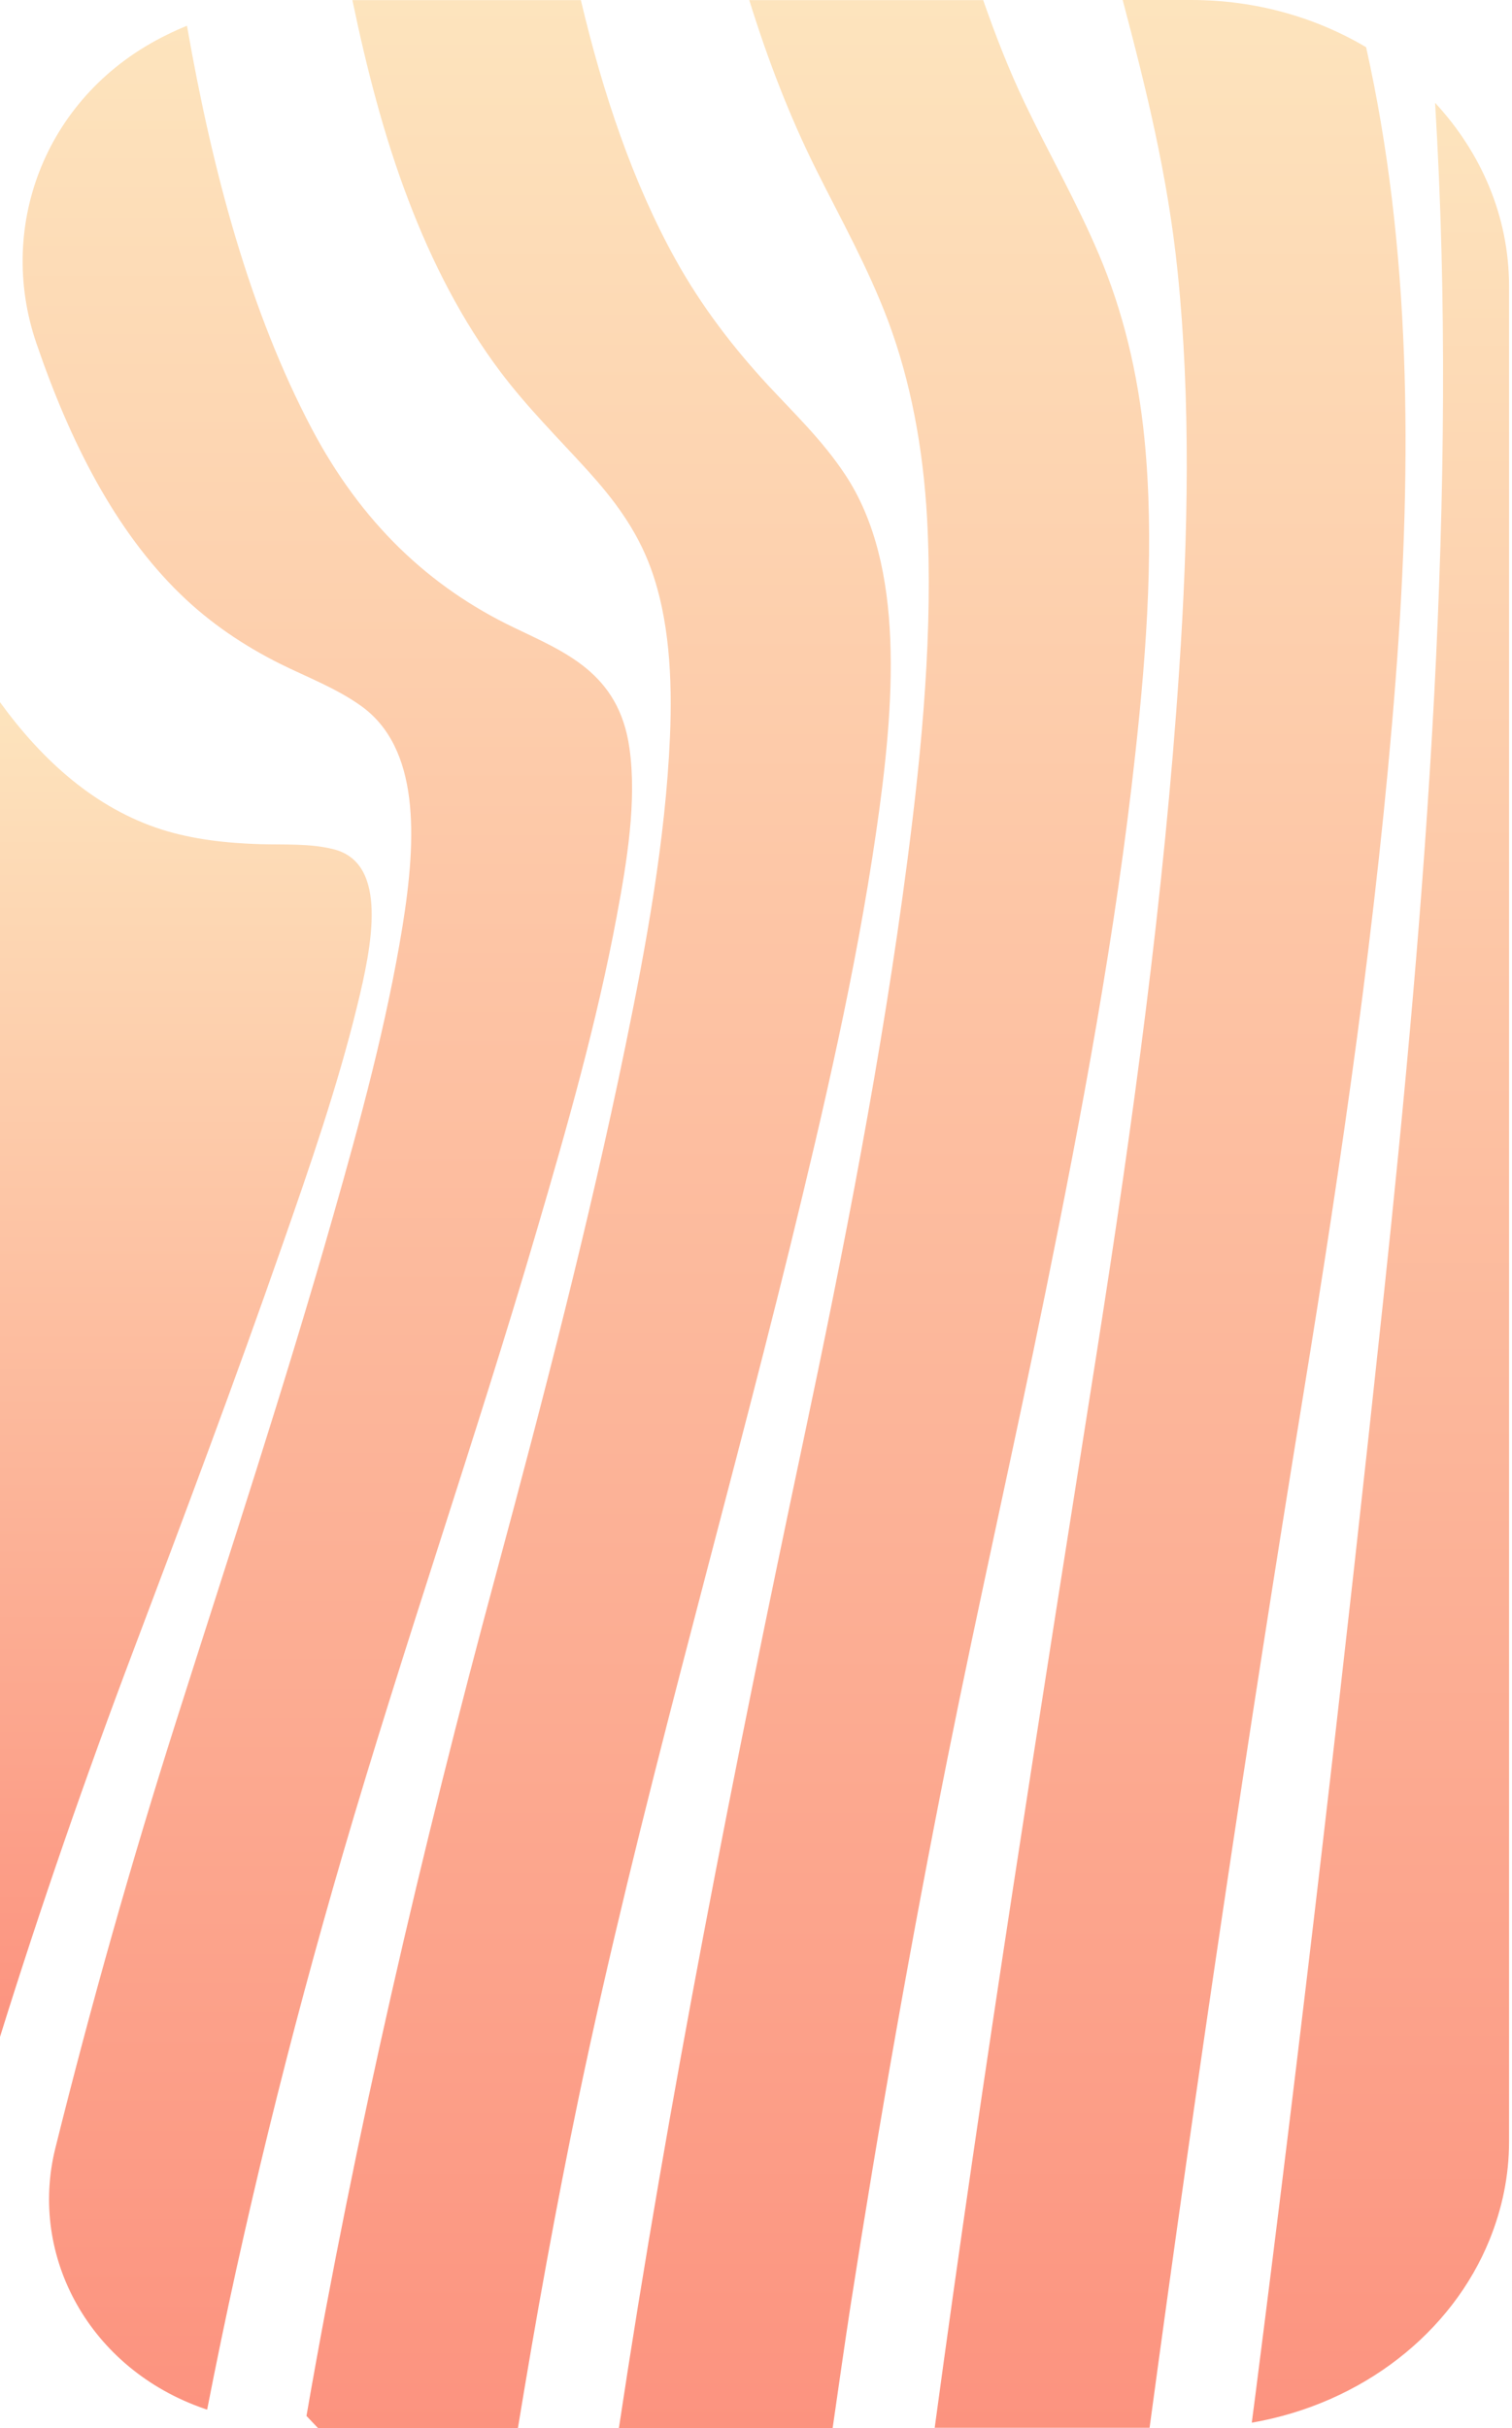
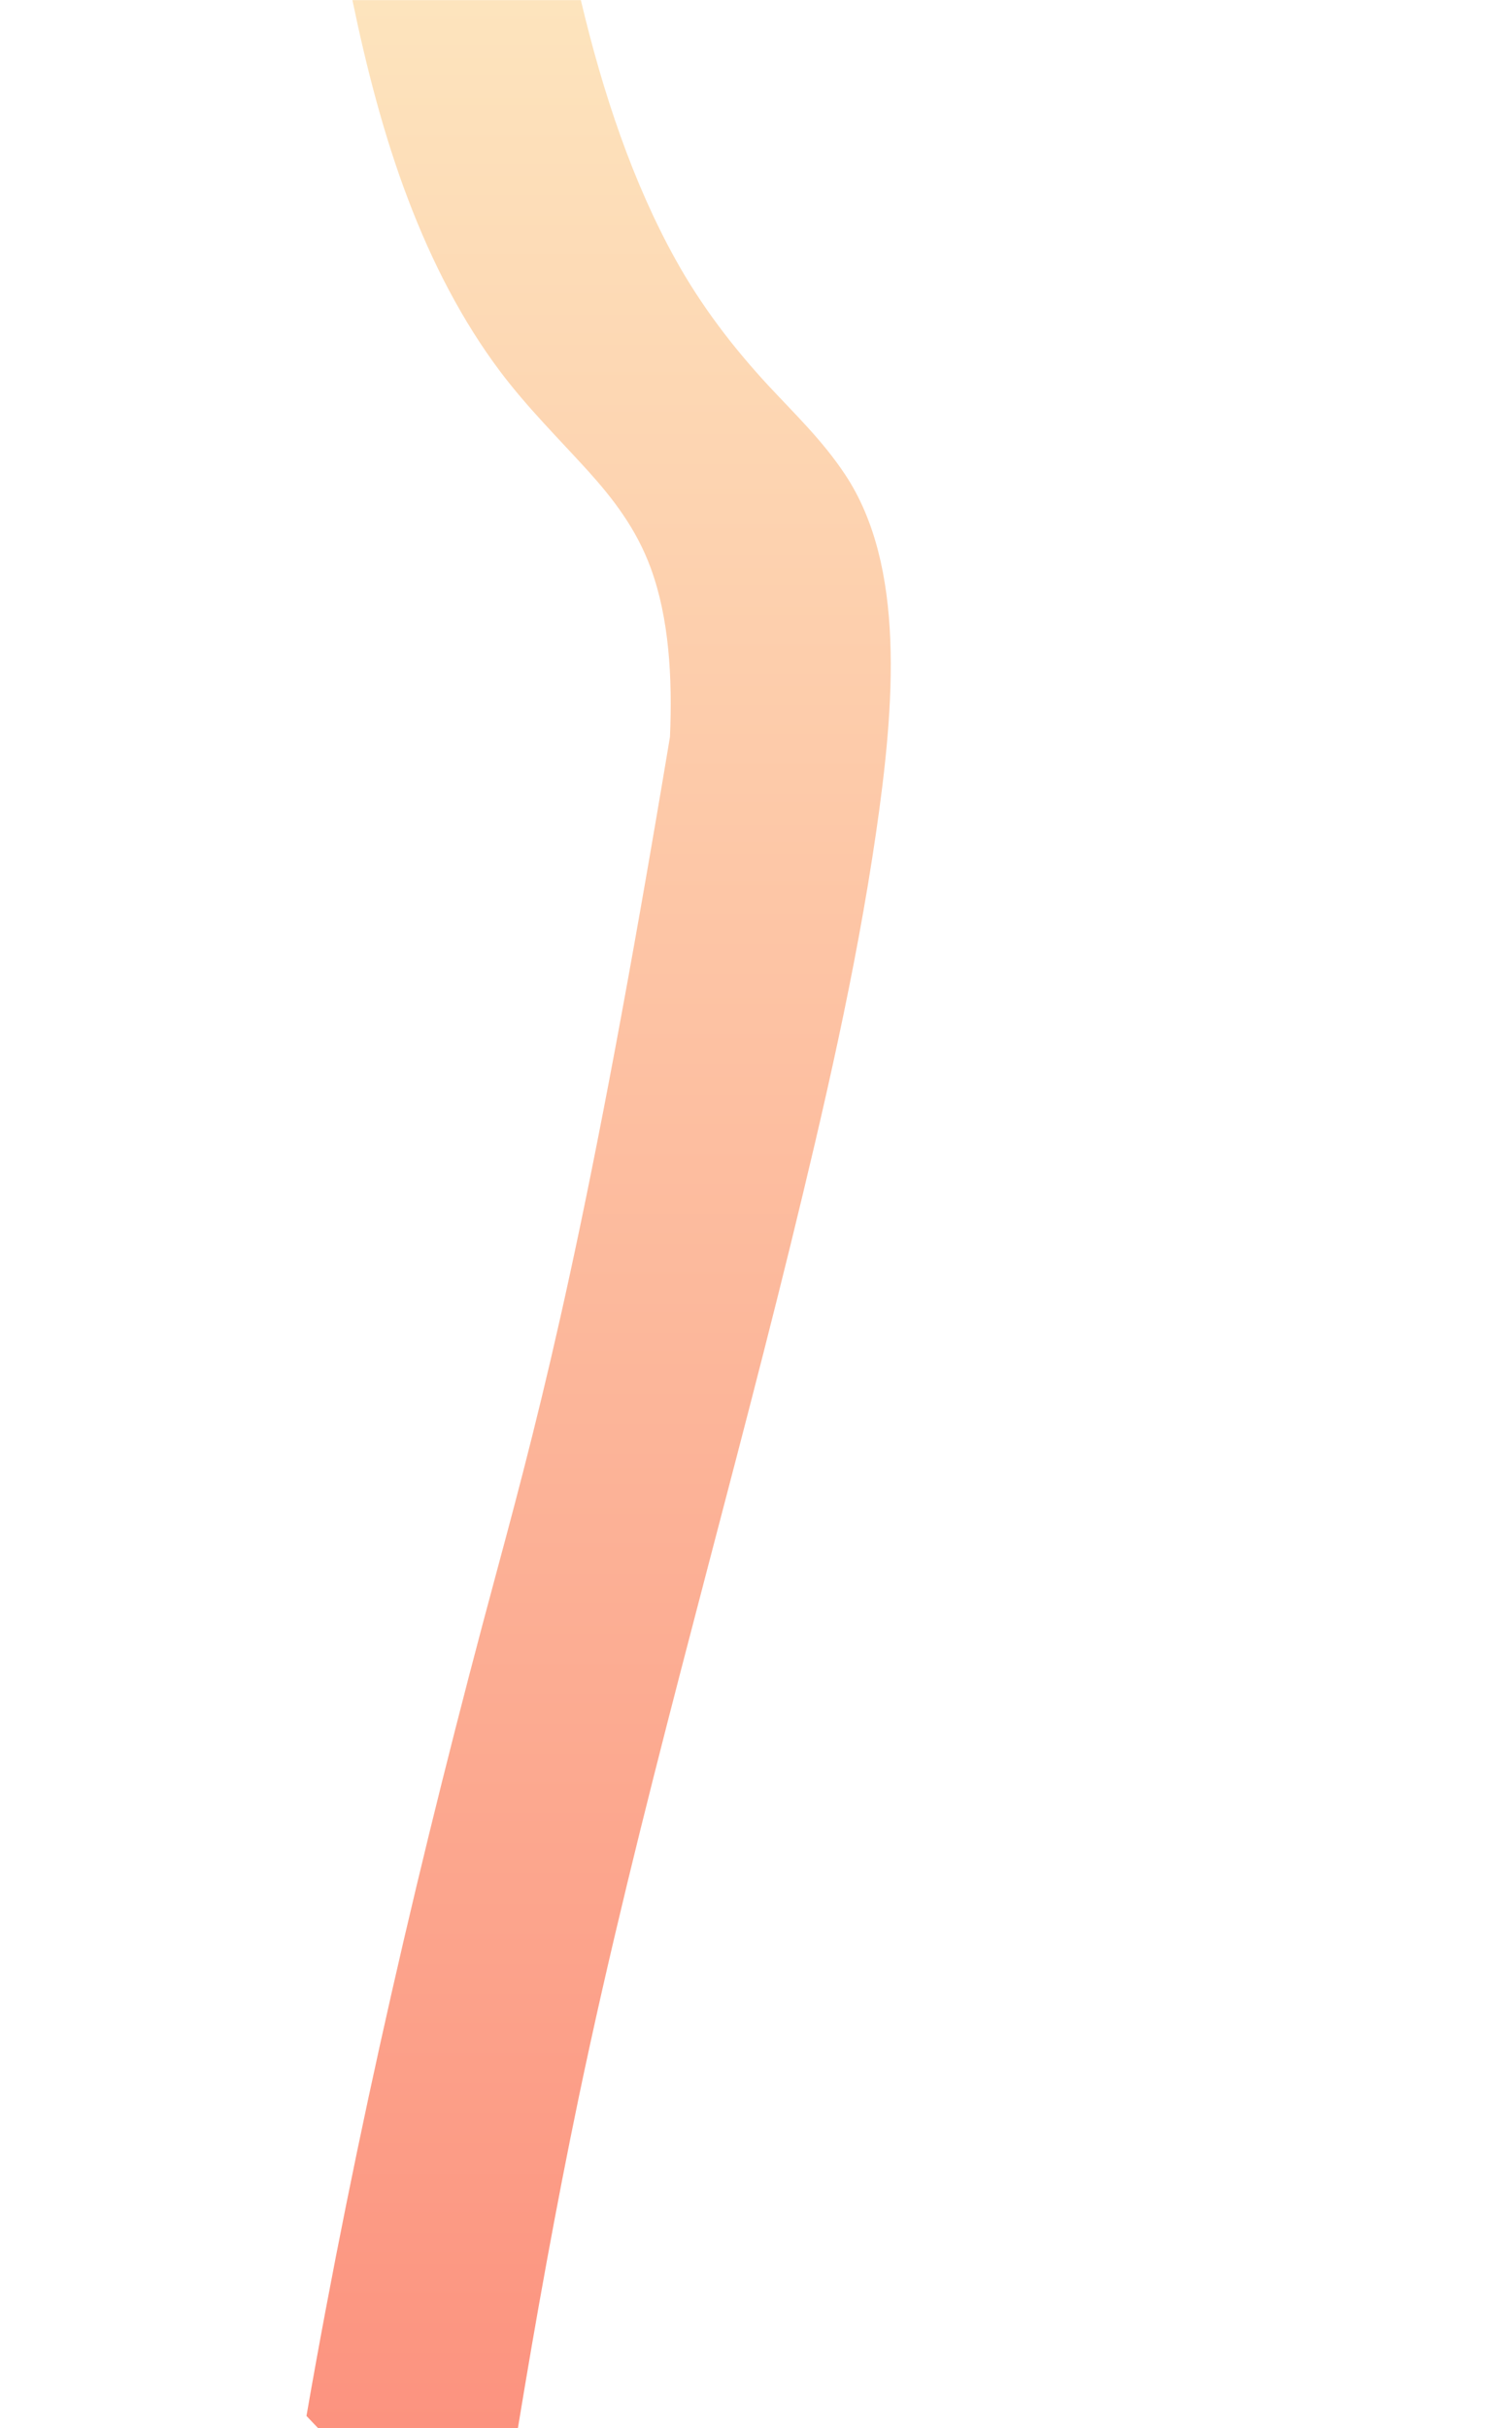
<svg xmlns="http://www.w3.org/2000/svg" width="71" height="114" viewBox="0 0 71 114" fill="none">
  <g id="Group">
-     <path id="Vector" d="M65.532 31.959C66.343 21.522 66.235 11.531 64.149 2.217C61.795 0.821 58.982 0 55.948 0H52.718C53.808 4.112 54.839 8.262 55.298 12.755C55.918 18.795 55.799 25.13 55.37 31.475C54.667 42.035 53.194 52.729 51.52 63.38C48.861 80.259 46.173 97.116 43.891 113.989H53.981C56.163 97.841 58.559 81.692 61.193 65.522C63.017 54.329 64.668 43.087 65.532 31.959Z" fill="url(#paint0_linear_381_980)" />
-     <path id="Vector_2" d="M67.388 4.827C68.502 23.026 66.971 42.138 64.956 61.024C63.132 78.144 61.142 95.307 58.948 112.465C58.895 112.889 58.835 113.318 58.781 113.748C63.967 112.846 68.18 109.528 69.951 105.147C70.529 103.714 70.862 102.173 70.862 100.557V93.702V13.443C70.862 10.163 69.551 7.162 67.388 4.827Z" fill="url(#paint1_linear_381_980)" />
-     <path id="Vector_3" d="M41.134 39.12C42.01 33.113 42.535 26.564 39.68 22.274C38.625 20.68 37.301 19.418 36.05 18.07C34.435 16.32 32.951 14.399 31.723 12.187C29.72 8.579 28.32 4.413 27.276 0.006H16.548C17.222 3.254 18.044 6.421 19.165 9.363C20.297 12.348 21.722 15.091 23.492 17.448C24.761 19.134 26.216 20.572 27.604 22.102C28.784 23.407 29.893 24.84 30.567 26.698C31.419 29.038 31.58 31.814 31.46 34.6C31.252 39.394 30.358 44.322 29.357 49.17C27.658 57.405 25.53 65.608 23.325 73.785C19.767 86.954 16.697 100.171 14.391 113.431C14.611 113.662 14.713 113.774 14.933 114H24.32C25.172 108.819 26.102 103.633 27.181 98.453C29.982 85.053 33.833 71.831 37.111 58.49C38.684 52.064 40.192 45.579 41.134 39.12Z" fill="url(#paint2_linear_381_980)" />
-     <path id="Vector_4" d="M49.089 60.696C50.805 52.262 52.397 43.78 53.314 35.362C53.863 30.391 54.208 25.345 53.743 20.621C53.434 17.485 52.718 14.576 51.604 11.95C50.555 9.476 49.261 7.226 48.117 4.832C47.378 3.286 46.746 1.659 46.168 0.006H35.184C36.048 2.786 37.073 5.46 38.337 7.989C39.493 10.308 40.75 12.541 41.698 15.053C42.759 17.883 43.349 21.023 43.534 24.346C43.814 29.543 43.313 34.997 42.61 40.393C41.43 49.481 39.636 58.613 37.711 67.702C34.439 83.147 31.393 98.549 29.062 114H39.099C39.374 112.099 39.642 110.194 39.934 108.293C41.269 99.714 42.783 91.125 44.493 82.551C45.954 75.25 47.611 67.976 49.089 60.696Z" fill="url(#paint3_linear_381_980)" />
-     <path id="Vector_5" d="M13.261 58.452C14.555 54.753 15.848 51.011 16.772 47.232C17.463 44.408 18.256 40.543 15.681 39.877C14.585 39.593 13.381 39.668 12.224 39.635C10.639 39.587 9.071 39.415 7.593 38.948C4.506 37.961 2.02 35.754 0 32.968V95.634C1.913 89.498 4.023 83.415 6.288 77.43C8.672 71.122 11.044 64.808 13.261 58.452Z" fill="url(#paint4_linear_381_980)" />
-     <path id="Vector_6" d="M25.188 57.829C26.624 52.939 28.031 48 28.955 43.045C29.449 40.419 29.908 37.585 29.557 35.121C29.056 31.567 26.487 30.606 24.127 29.462C20.14 27.551 16.969 24.534 14.644 20.137C11.742 14.64 9.978 8.069 8.78 1.208C8.464 1.337 8.154 1.476 7.85 1.627C2.182 4.386 -0.19 10.56 1.705 16.105C3.278 20.717 5.4 24.91 8.464 27.889C9.87 29.258 11.456 30.316 13.148 31.164C14.412 31.792 15.759 32.297 16.927 33.124C19.723 35.099 19.573 39.324 18.9 43.495C18.161 48.043 16.927 52.595 15.646 57.083C13.375 65.066 10.77 72.952 8.255 80.865C6.157 87.469 4.268 94.147 2.599 100.858C1.335 105.942 4.208 111.24 9.614 113.098L9.727 113.135C11.432 104.401 13.578 95.677 16.099 87.045C18.954 77.269 22.321 67.611 25.188 57.829Z" fill="url(#paint5_linear_381_980)" />
+     <path id="Vector_3" d="M41.134 39.12C42.01 33.113 42.535 26.564 39.68 22.274C38.625 20.68 37.301 19.418 36.05 18.07C34.435 16.32 32.951 14.399 31.723 12.187C29.72 8.579 28.32 4.413 27.276 0.006H16.548C17.222 3.254 18.044 6.421 19.165 9.363C20.297 12.348 21.722 15.091 23.492 17.448C24.761 19.134 26.216 20.572 27.604 22.102C28.784 23.407 29.893 24.84 30.567 26.698C31.419 29.038 31.58 31.814 31.46 34.6C27.658 57.405 25.53 65.608 23.325 73.785C19.767 86.954 16.697 100.171 14.391 113.431C14.611 113.662 14.713 113.774 14.933 114H24.32C25.172 108.819 26.102 103.633 27.181 98.453C29.982 85.053 33.833 71.831 37.111 58.49C38.684 52.064 40.192 45.579 41.134 39.12Z" fill="url(#paint2_linear_381_980)" />
  </g>
  <defs>
    <linearGradient id="paint0_linear_381_980" x1="54.946" y1="0.002" x2="54.946" y2="113.996" gradientUnits="userSpaceOnUse">
      <stop stop-color="#FDE4BD" />
      <stop offset="1" stop-color="#FC937F" />
    </linearGradient>
    <linearGradient id="paint1_linear_381_980" x1="64.821" y1="4.826" x2="64.821" y2="113.746" gradientUnits="userSpaceOnUse">
      <stop stop-color="#FDE4BD" />
      <stop offset="1" stop-color="#FC937F" />
    </linearGradient>
    <linearGradient id="paint2_linear_381_980" x1="28.105" y1="0.003" x2="28.105" y2="113.996" gradientUnits="userSpaceOnUse">
      <stop stop-color="#FDE4BD" />
      <stop offset="1" stop-color="#FC937F" />
    </linearGradient>
    <linearGradient id="paint3_linear_381_980" x1="41.512" y1="0.003" x2="41.512" y2="113.996" gradientUnits="userSpaceOnUse">
      <stop stop-color="#FDE4BD" />
      <stop offset="1" stop-color="#FC937F" />
    </linearGradient>
    <linearGradient id="paint4_linear_381_980" x1="8.727" y1="32.964" x2="8.727" y2="95.627" gradientUnits="userSpaceOnUse">
      <stop stop-color="#FDE4BD" />
      <stop offset="1" stop-color="#FC937F" />
    </linearGradient>
    <linearGradient id="paint5_linear_381_980" x1="15.369" y1="1.208" x2="15.369" y2="113.138" gradientUnits="userSpaceOnUse">
      <stop stop-color="#FDE4BD" />
      <stop offset="1" stop-color="#FC937F" />
    </linearGradient>
  </defs>
</svg>